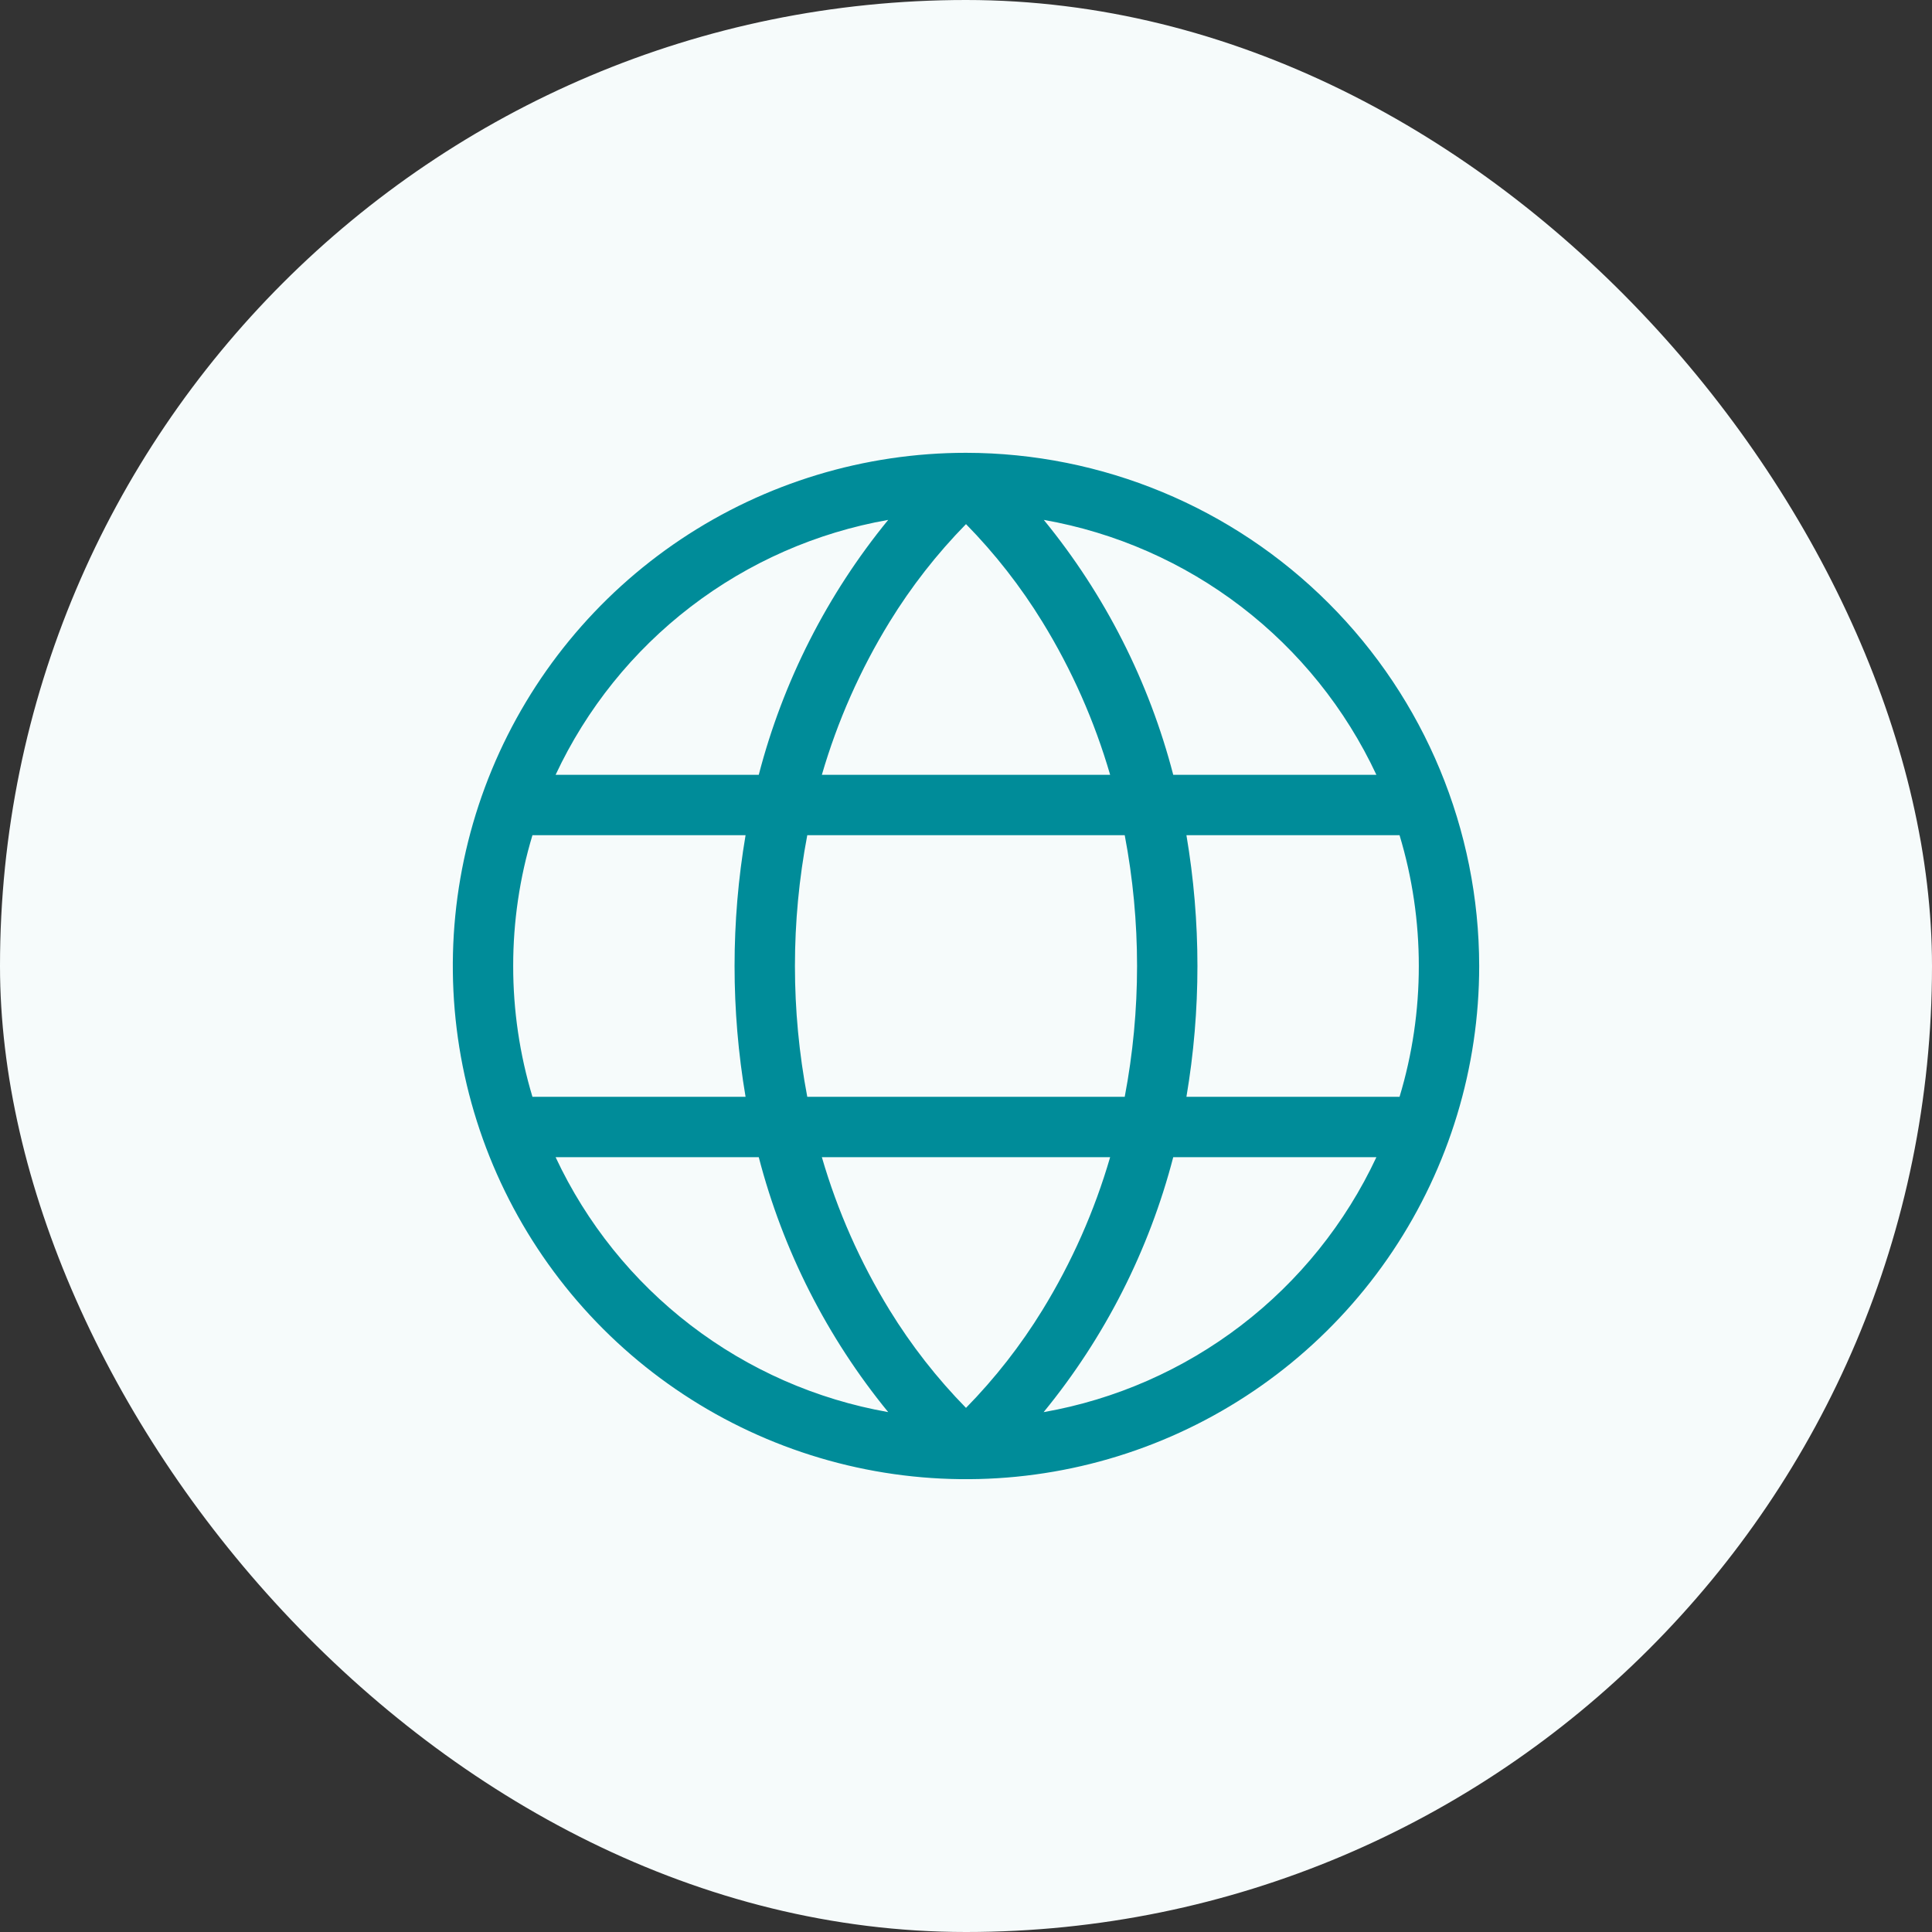
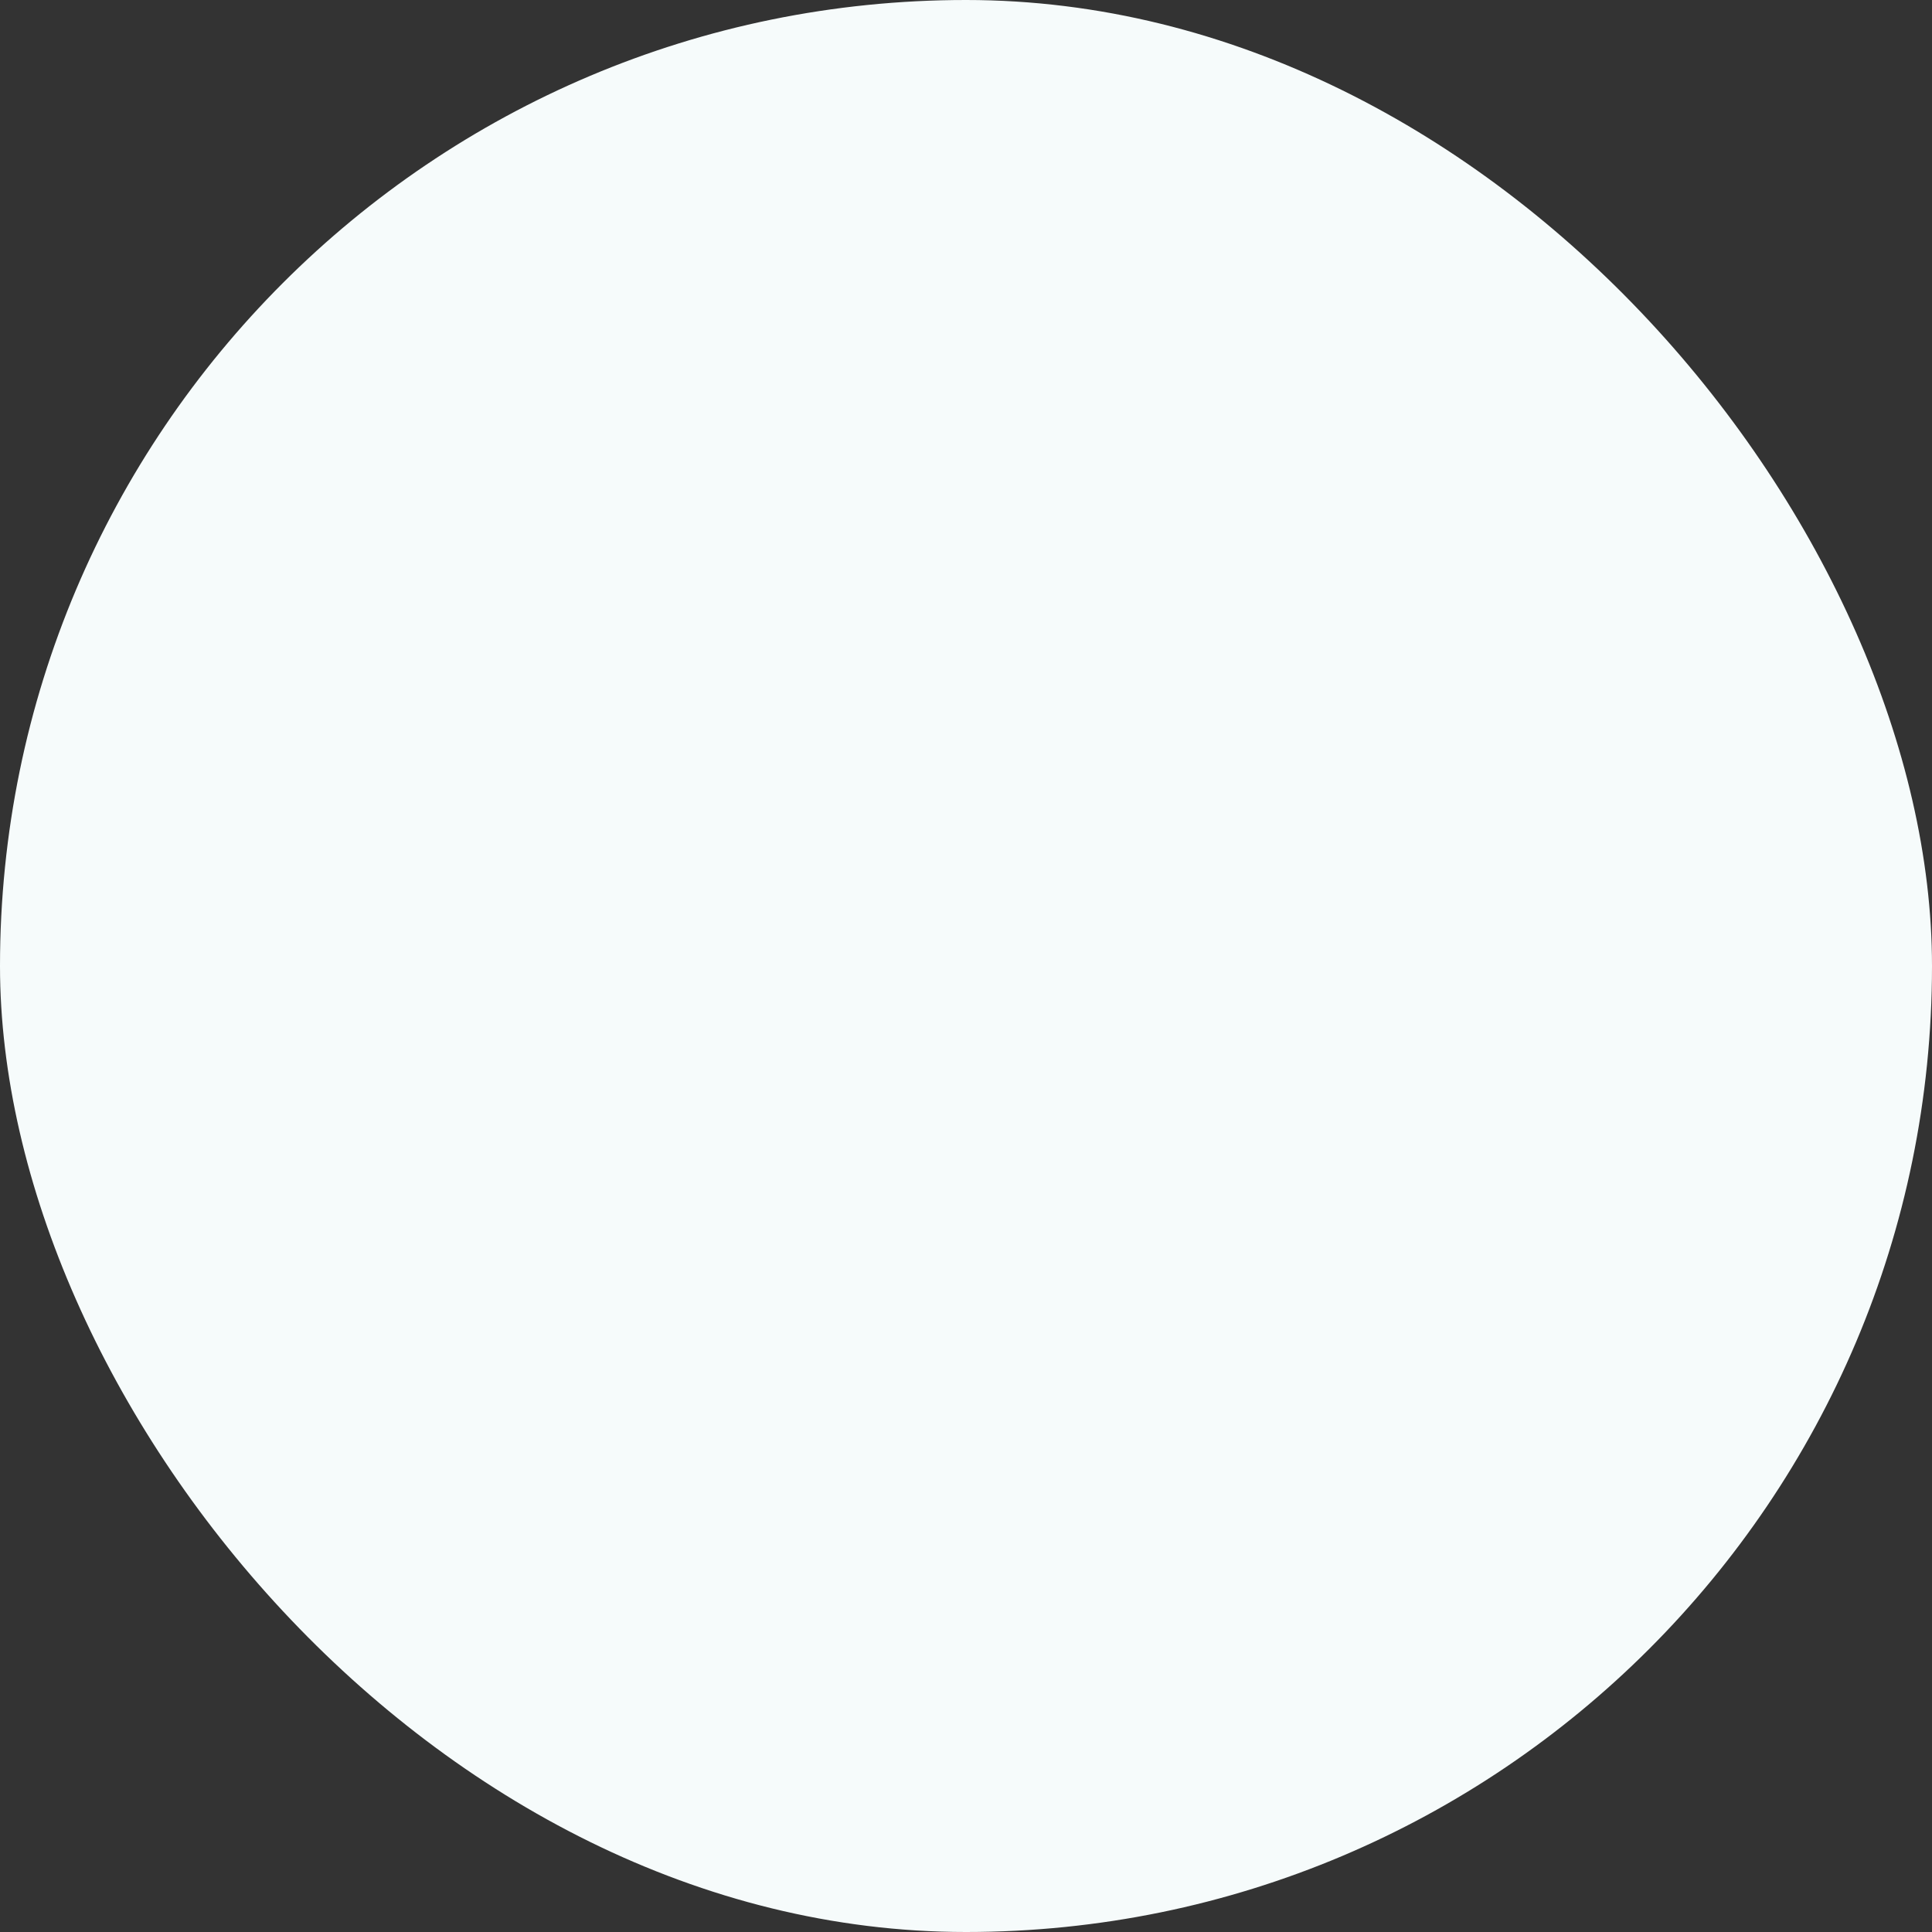
<svg xmlns="http://www.w3.org/2000/svg" width="64" height="64" viewBox="0 0 64 64" fill="none">
  <rect x="0" y="0" width="64" height="64" fill="#333333" stroke="none" />
  <rect width="64" height="64" rx="32" fill="#F6FBFB" />
-   <path d="M32 15C28.638 15 25.351 15.997 22.555 17.865C19.76 19.733 17.581 22.388 16.294 25.494C15.007 28.601 14.671 32.019 15.327 35.316C15.983 38.614 17.602 41.643 19.979 44.021C22.357 46.398 25.386 48.017 28.683 48.673C31.981 49.329 35.399 48.993 38.506 47.706C41.612 46.419 44.267 44.24 46.135 41.445C48.003 38.649 49 35.362 49 32C48.995 27.493 47.202 23.172 44.015 19.985C40.828 16.798 36.507 15.005 32 15ZM45.595 25.667H38.865C38.063 22.575 36.6 19.694 34.577 17.222C36.956 17.641 39.2 18.628 41.118 20.098C43.036 21.568 44.571 23.478 45.595 25.667ZM47 32C47.001 33.468 46.786 34.928 46.362 36.333H39.302C39.788 33.465 39.788 30.535 39.302 27.667H46.362C46.786 29.072 47.001 30.532 47 32ZM32 46.638C31.037 45.656 30.188 44.569 29.468 43.397C28.497 41.817 27.743 40.114 27.225 38.333H36.775C36.257 40.114 35.503 41.817 34.532 43.397C33.812 44.569 32.963 45.656 32 46.638ZM26.742 36.333C26.197 33.47 26.197 30.53 26.742 27.667H37.258C37.803 30.53 37.803 33.47 37.258 36.333H26.742ZM17 32C16.999 30.532 17.214 29.072 17.638 27.667H24.698C24.212 30.535 24.212 33.465 24.698 36.333H17.638C17.214 34.928 16.999 33.468 17 32ZM32 17.362C32.963 18.344 33.812 19.431 34.532 20.603C35.503 22.183 36.257 23.886 36.775 25.667H27.225C27.743 23.886 28.497 22.183 29.468 20.603C30.188 19.431 31.037 18.344 32 17.362ZM29.423 17.222C27.4 19.694 25.937 22.575 25.135 25.667H18.405C19.429 23.478 20.964 21.568 22.882 20.098C24.8 18.628 27.044 17.641 29.423 17.222ZM18.405 38.333H25.135C25.937 41.425 27.4 44.306 29.423 46.778C27.044 46.359 24.8 45.372 22.882 43.902C20.964 42.432 19.429 40.522 18.405 38.333ZM34.572 46.778C36.596 44.307 38.061 41.426 38.865 38.333H45.595C44.571 40.522 43.036 42.432 41.118 43.902C39.2 45.372 36.956 46.359 34.577 46.778H34.572Z" fill="#008C99" />
</svg>